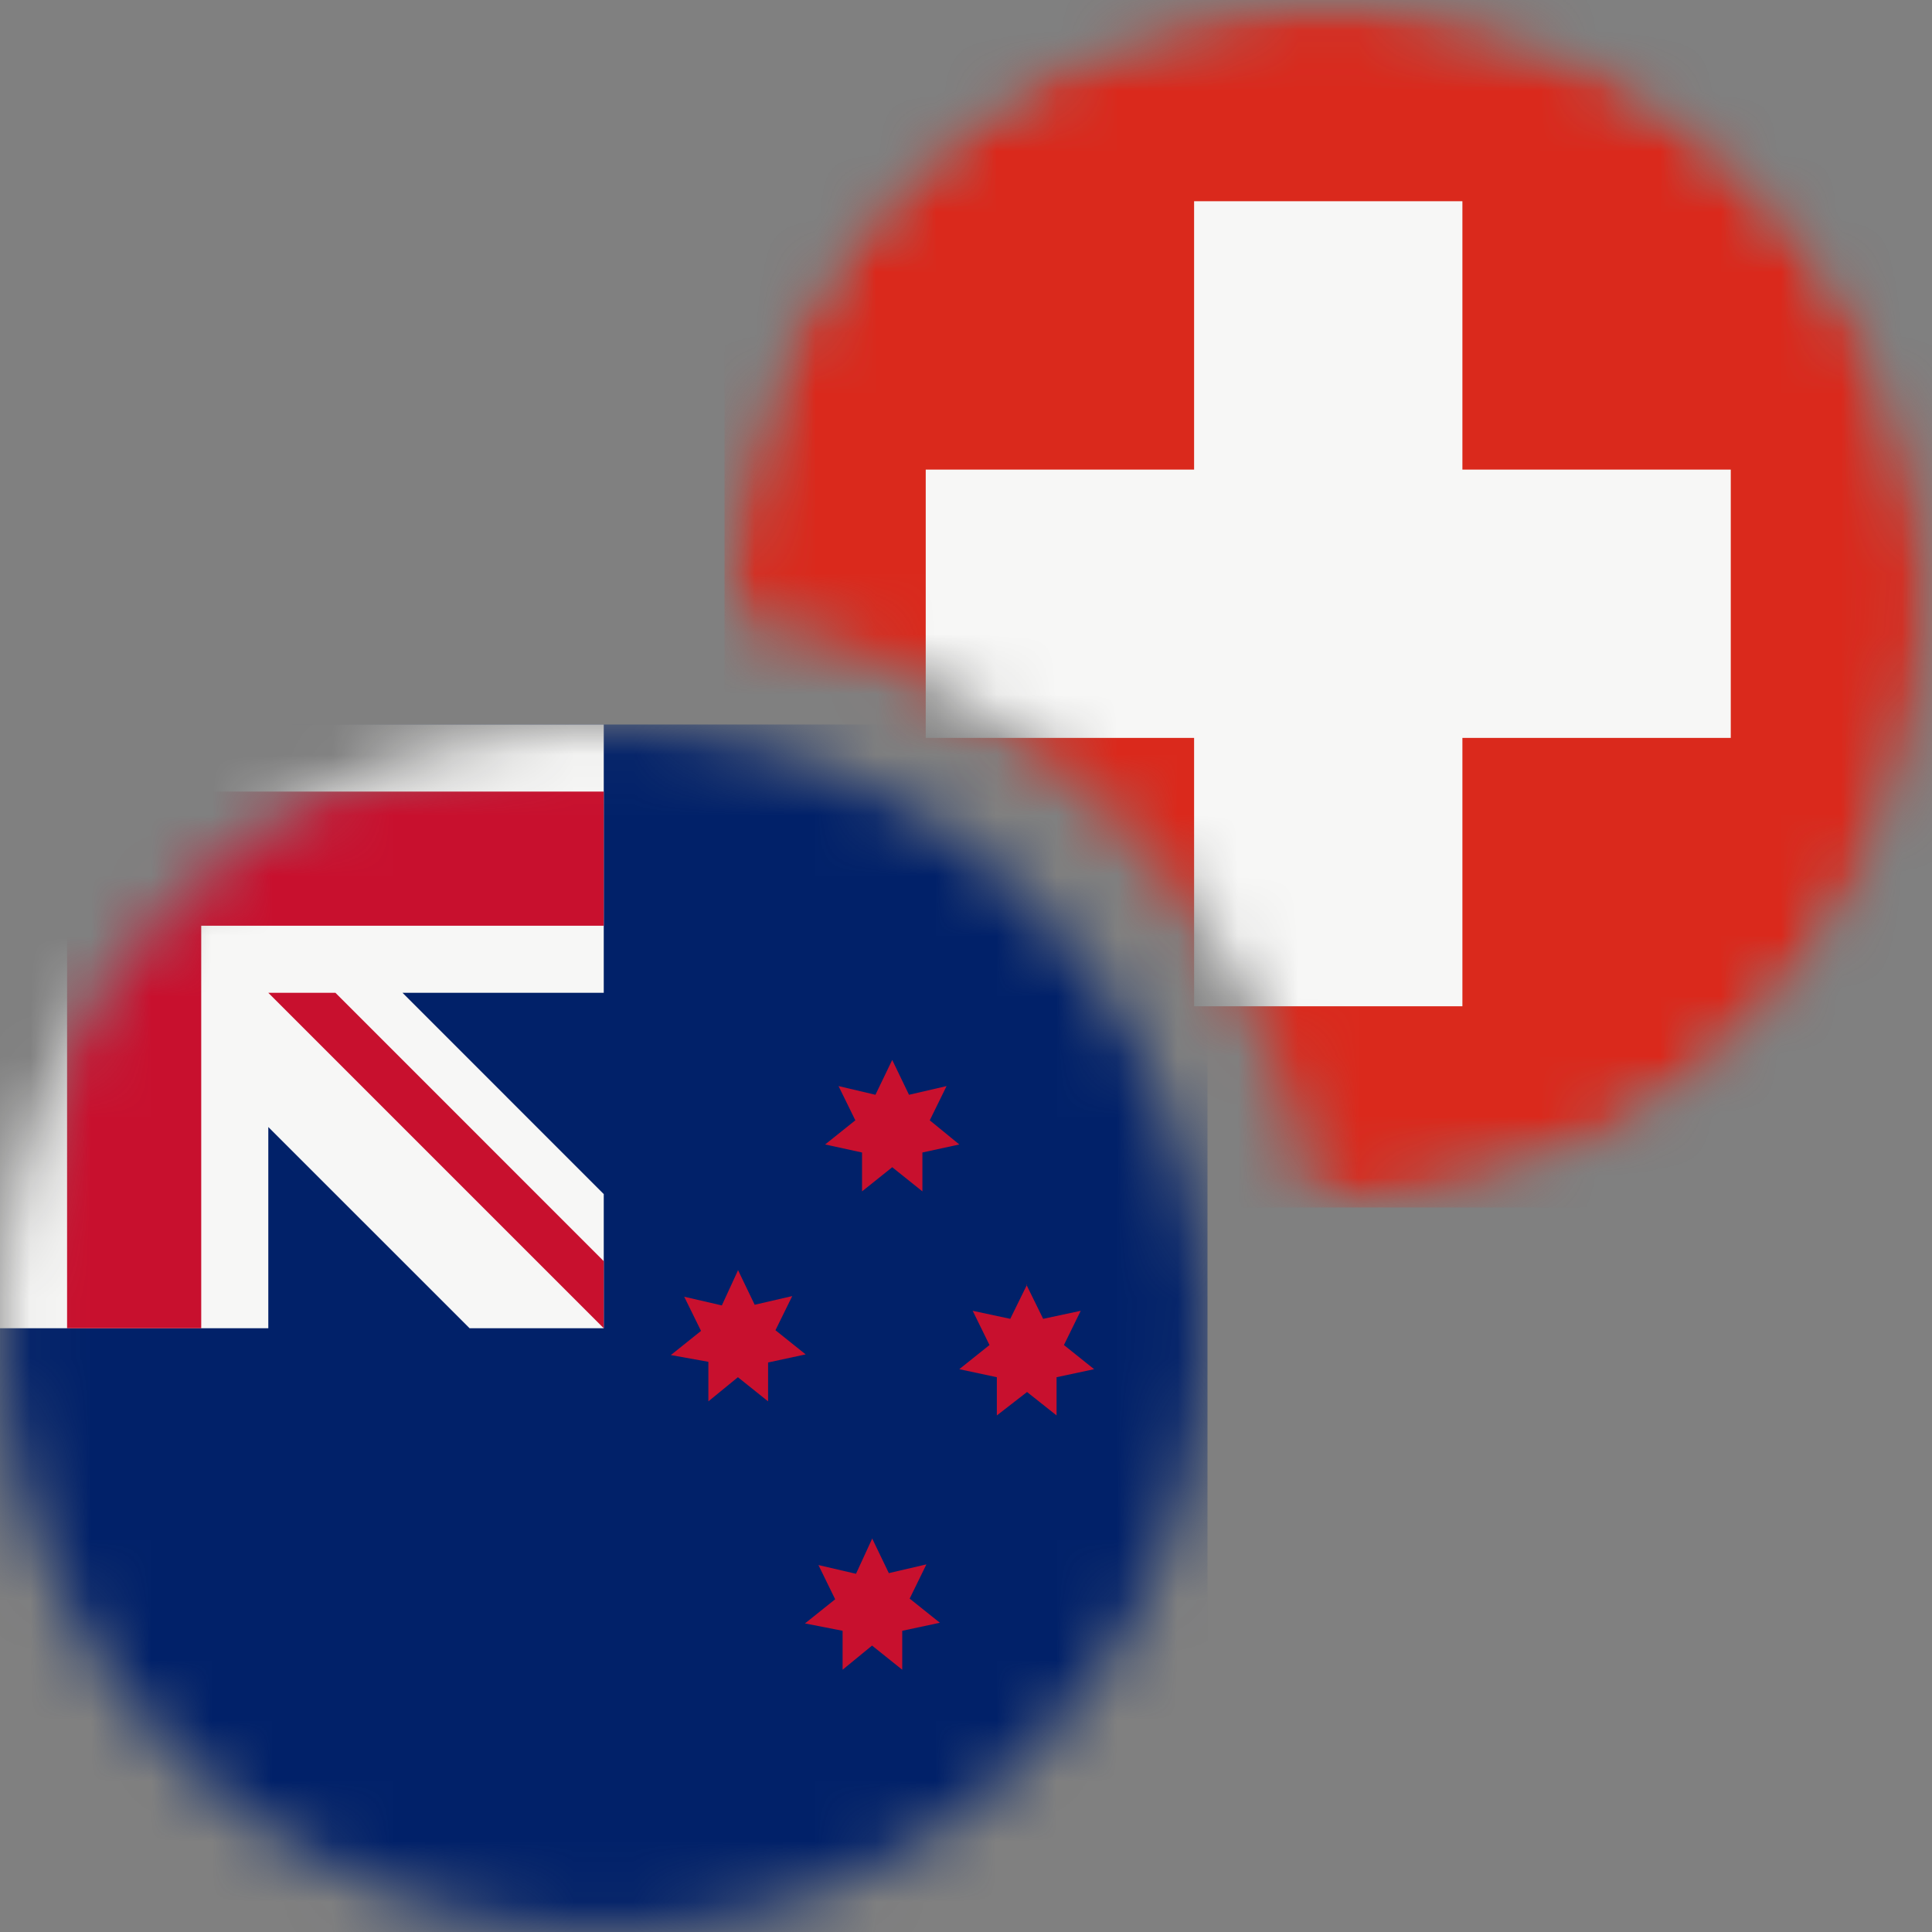
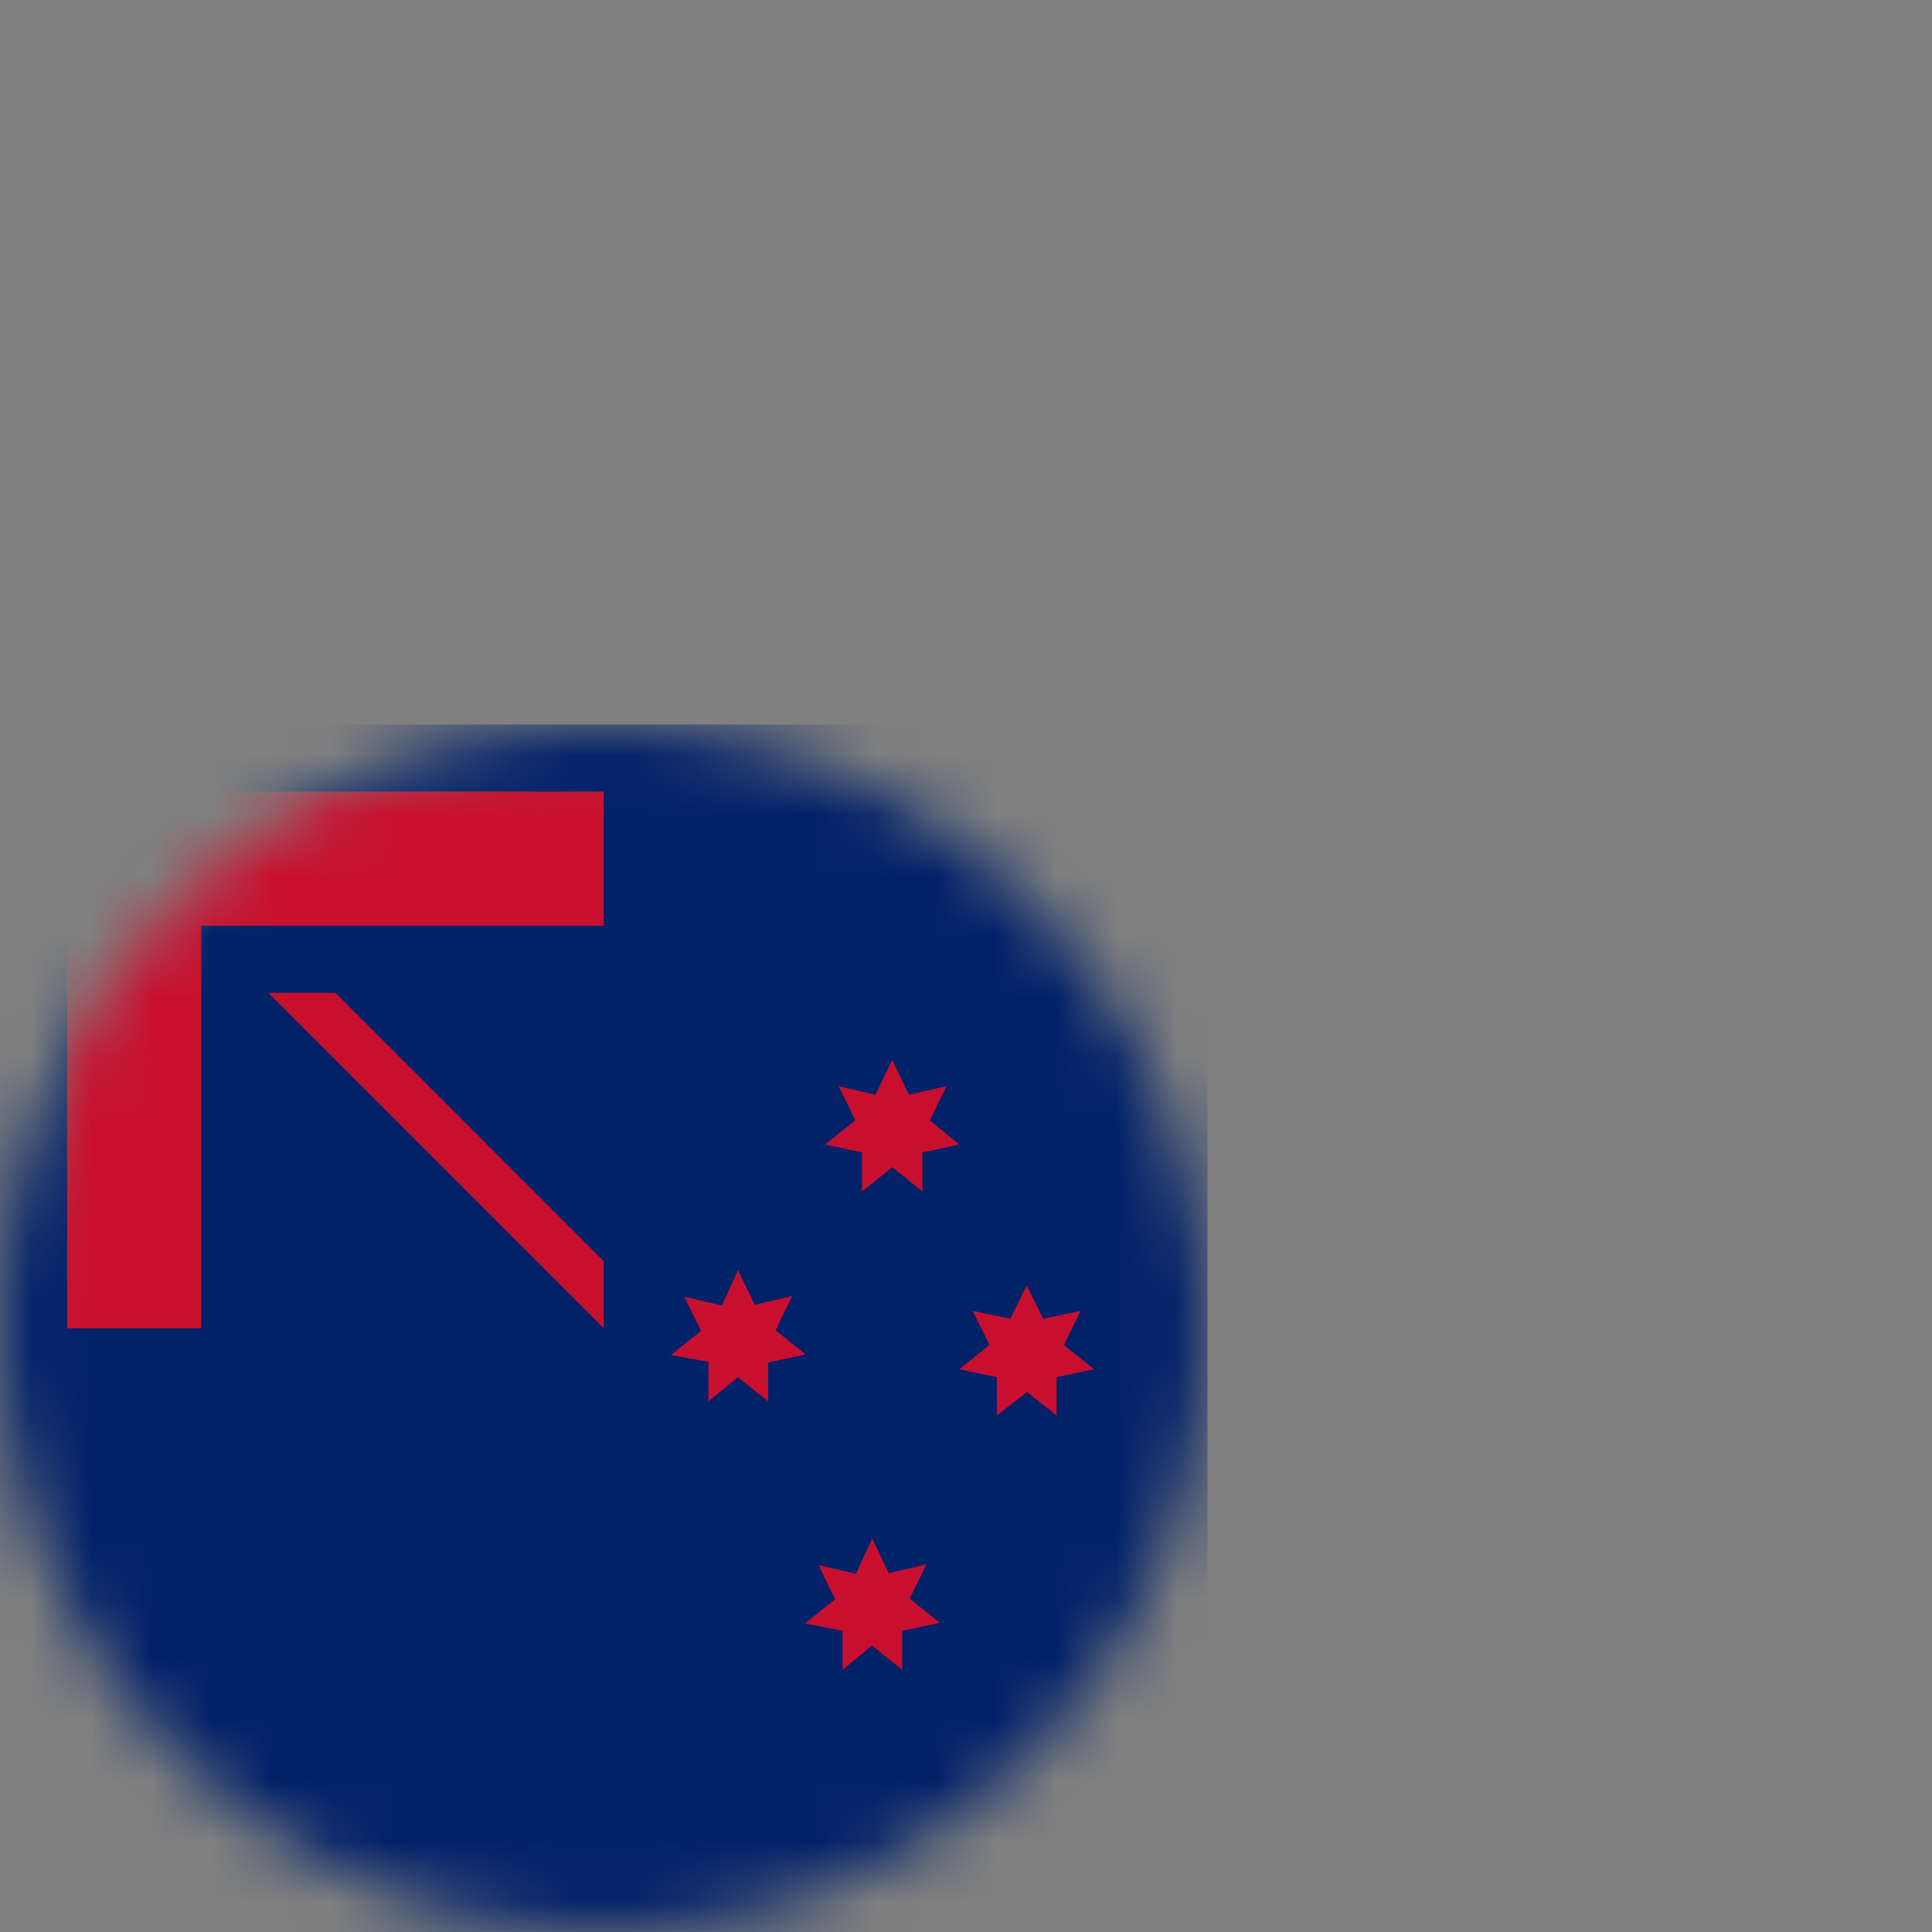
<svg xmlns="http://www.w3.org/2000/svg" width="32" height="32" viewBox="0 0 32 32" fill="none">
  <rect x="0" y="0" width="32" height="32" fill="#808080" stroke="none" />
  <mask id="mask0_100_5033" style="mask-type:alpha" maskUnits="userSpaceOnUse" x="12" y="0" width="20" height="20">
    <path fill-rule="evenodd" clip-rule="evenodd" d="M22 20C27.523 20 32 15.523 32 10C32 4.477 27.523 0 22 0C16.477 0 12 4.477 12 10C12 10.056 12.001 10.111 12.001 10.166C17.025 11.01 20.99 14.975 21.834 19.999C21.889 20 21.945 20 22 20Z" fill="#F44336" />
  </mask>
  <g mask="url(#mask0_100_5033)">
    <mask id="mask1_100_5033" style="mask-type:alpha" maskUnits="userSpaceOnUse" x="12" y="0" width="20" height="20">
-       <circle cx="22" cy="10" r="10" fill="white" />
-     </mask>
+       </mask>
    <g mask="url(#mask1_100_5033)">
-       <path d="M12 0H32V20H12V0Z" fill="#DA291C" />
      <path d="M24.222 3.333H19.778V7.778H15.333V12.222H19.778V16.667H24.222V12.222H28.667V7.778H24.222V3.333Z" fill="#F7F7F6" />
    </g>
  </g>
  <mask id="mask2_100_5033" style="mask-type:alpha" maskUnits="userSpaceOnUse" x="0" y="12" width="20" height="20">
    <circle cx="10" cy="22" r="10" fill="white" />
  </mask>
  <g mask="url(#mask2_100_5033)">
    <path d="M0 32H20V12H0V32Z" fill="#012169" />
    <path d="M12.222 21.033L12.5 21.611L13.122 21.467L12.844 22.033L13.344 22.433L12.722 22.567V23.211L12.222 22.811L11.733 23.211V22.556L11.111 22.444L11.611 22.044L11.333 21.478L11.956 21.622L12.222 21.044V21.033ZM14.444 25.478L14.722 26.056L15.344 25.911L15.067 26.478L15.567 26.878L14.944 27.011V27.656L14.444 27.256L13.956 27.656V27.011L13.333 26.889L13.833 26.489L13.556 25.922L14.178 26.067L14.444 25.489V25.478ZM14.778 17.556L15.056 18.133L15.678 17.989L15.4 18.556L15.889 18.956L15.278 19.089V19.733L14.778 19.333L14.278 19.733V19.089L13.667 18.956L14.167 18.556L13.889 17.989L14.5 18.133L14.778 17.556ZM17 21.278L17.278 21.844L17.9 21.711L17.622 22.278L18.122 22.678L17.5 22.811V23.444L17.011 23.056L16.511 23.444V22.811L15.889 22.678L16.389 22.278L16.111 21.711L16.733 21.844L17.011 21.278H17Z" fill="#C8102E" />
-     <path d="M10 16.444V12H0V22H4.444V18.667L7.778 22H10V19.778L6.667 16.444H10Z" fill="#F7F7F6" />
    <path d="M3.333 13.111V12H1.111V13.111H0V15.333H1.111V22H3.333V15.333H10V13.111H3.333Z" fill="#C8102E" />
    <path d="M10 20.889L5.556 16.444H4.444L10 22V20.889Z" fill="#C8102E" />
  </g>
</svg>